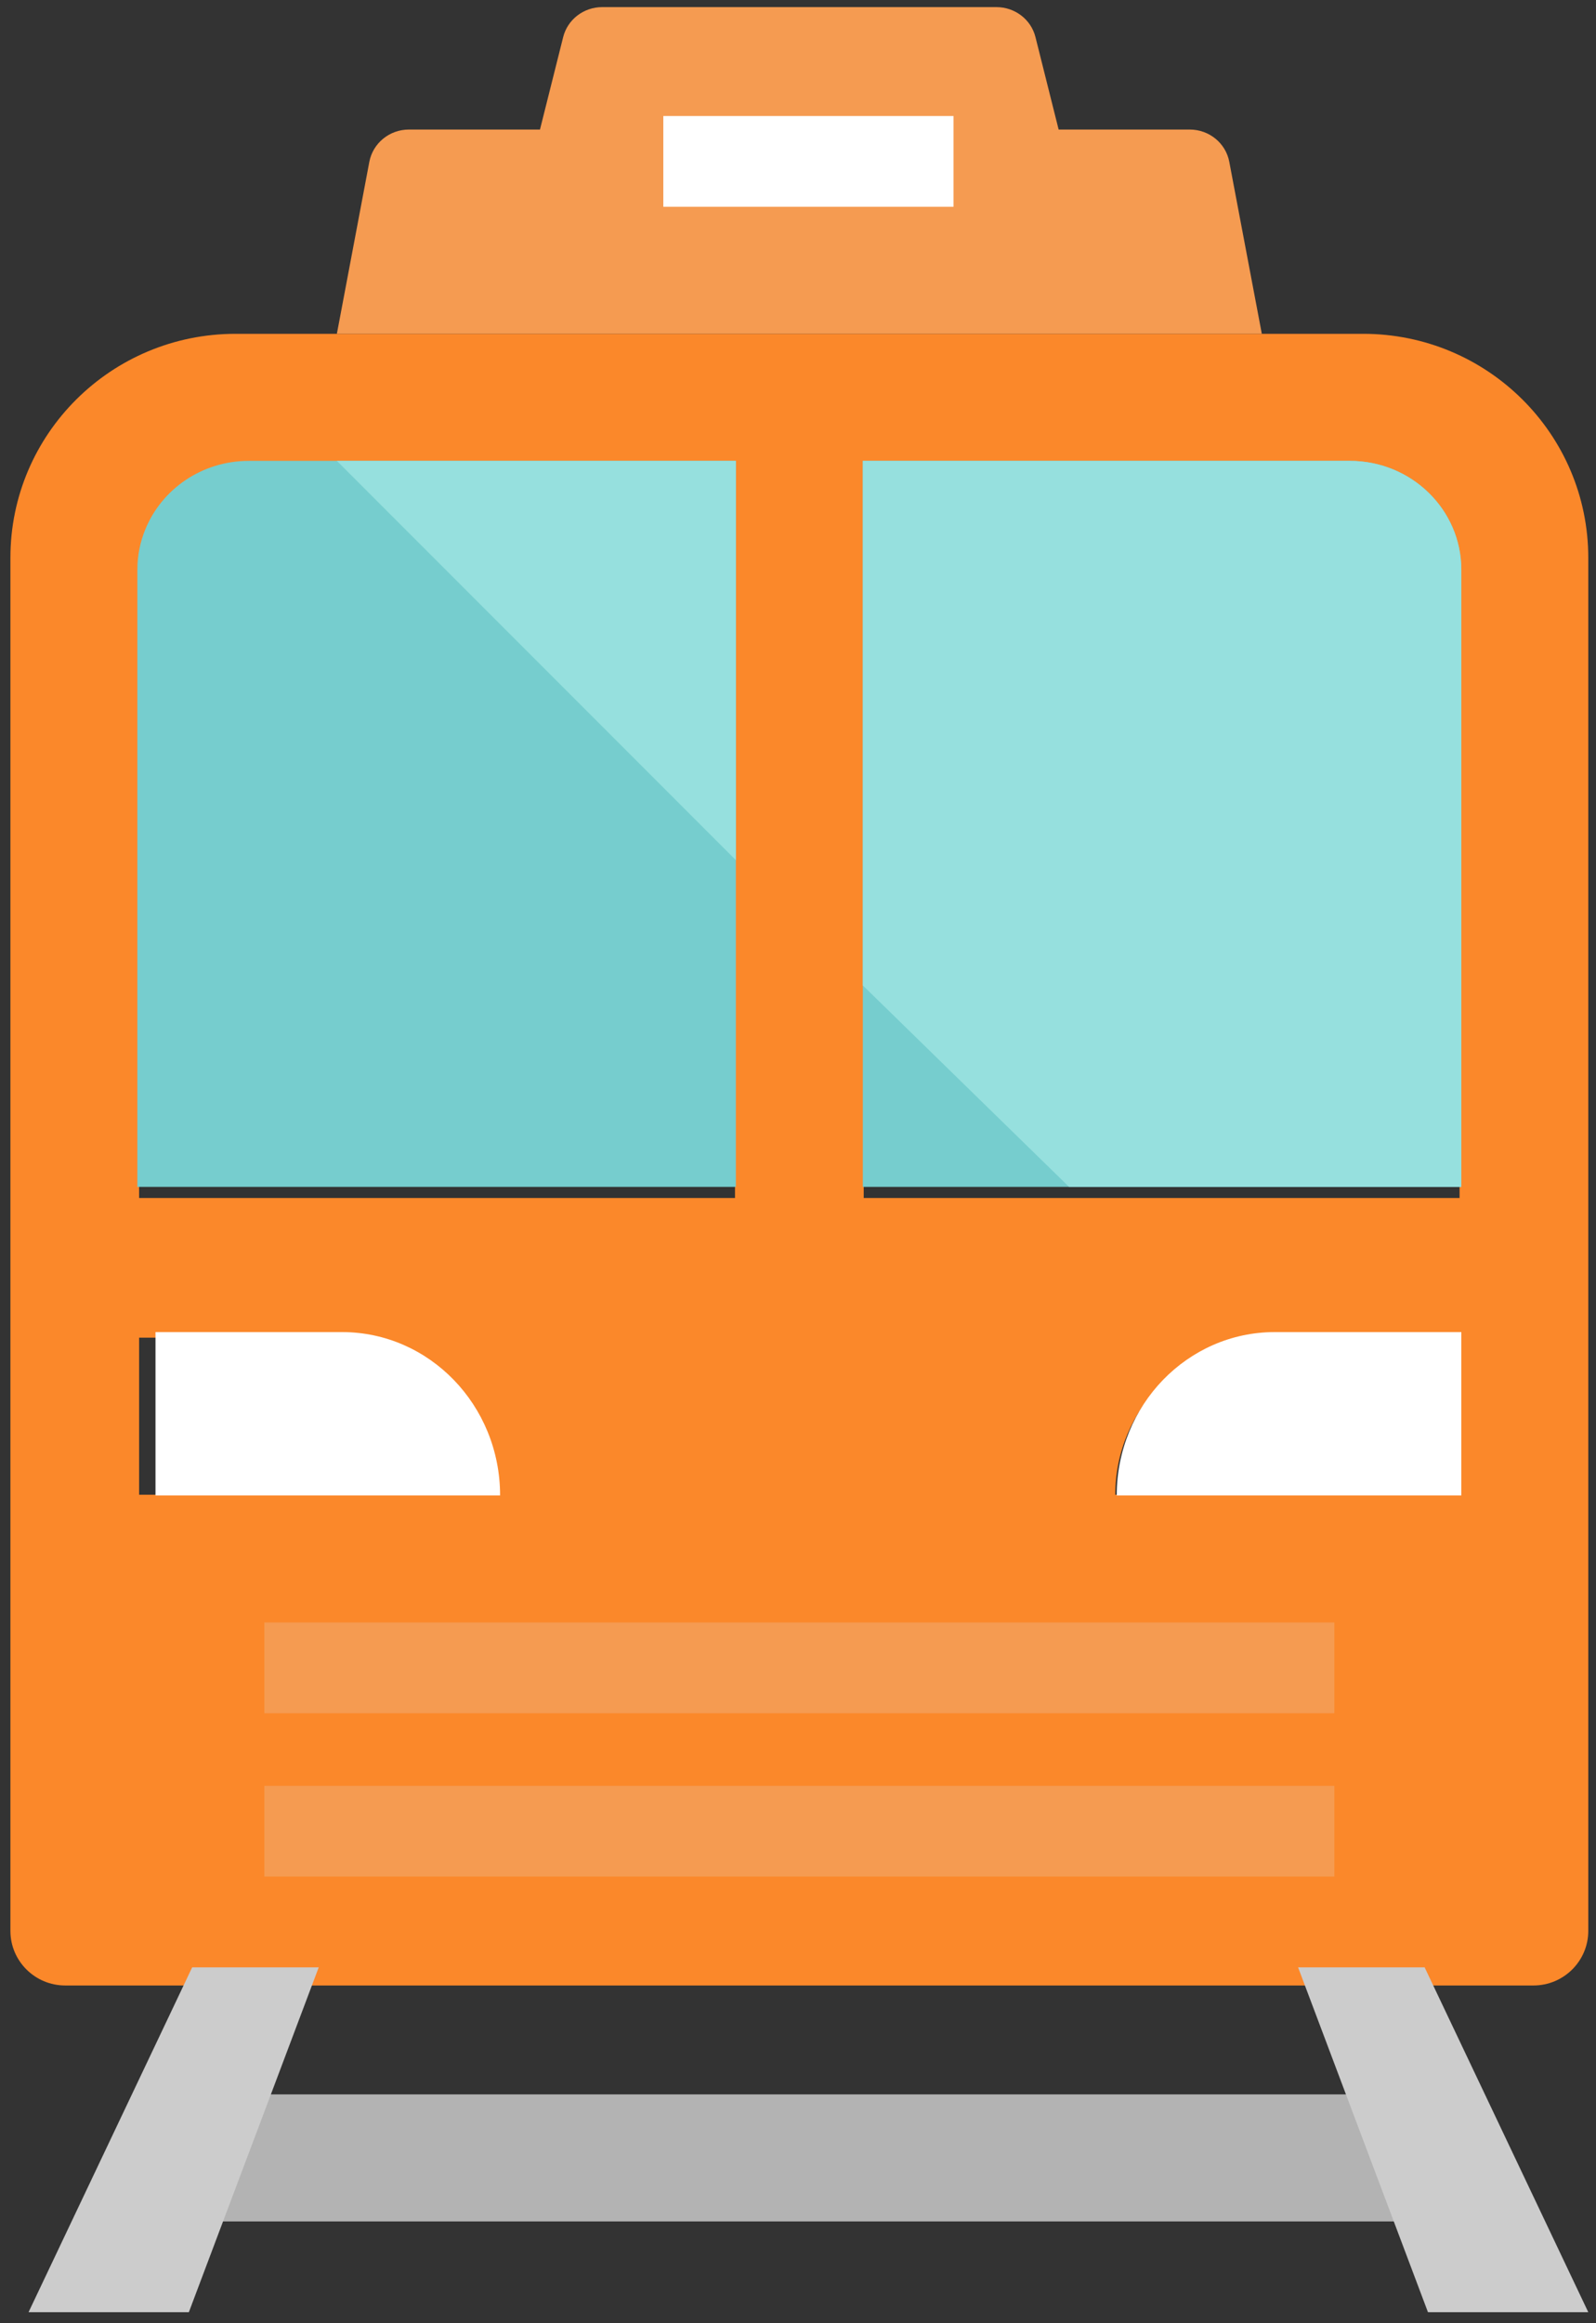
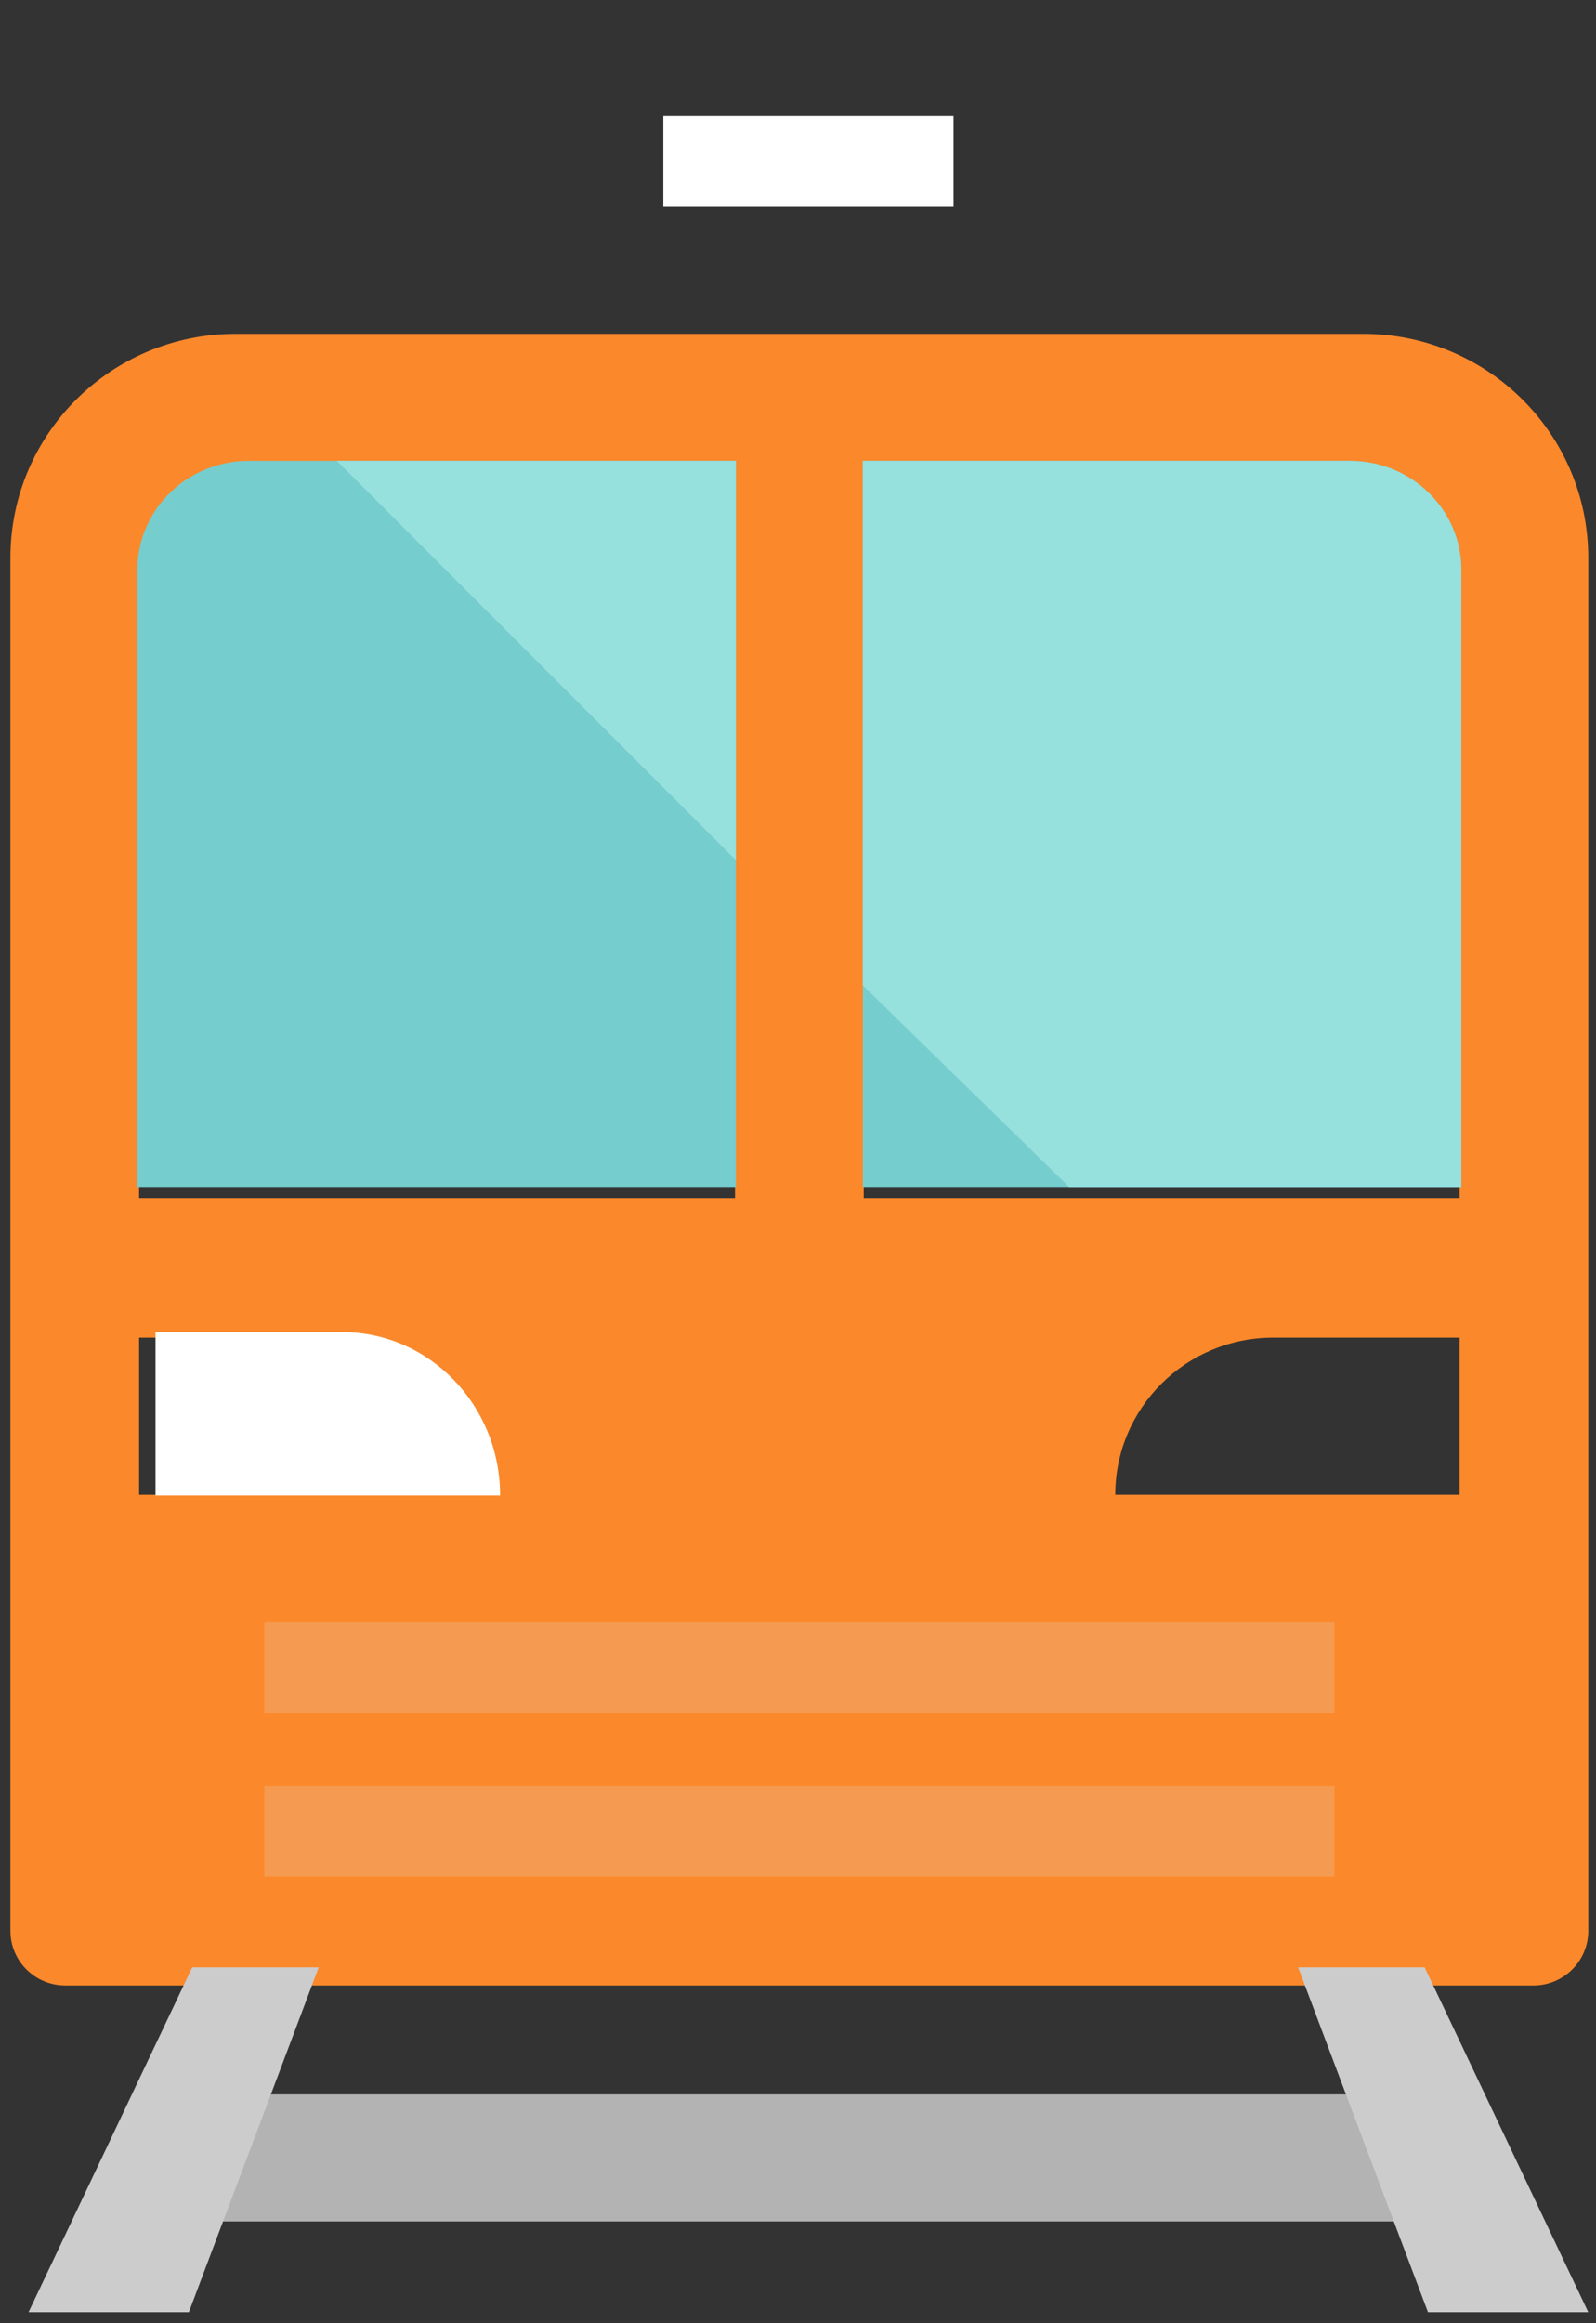
<svg xmlns="http://www.w3.org/2000/svg" width="88px" height="128px" viewBox="0 0 88 128" version="1.1">
  <rect x="0" y="0" width="88" height="128" fill="#333333" stroke="none" />
  <g id="Page-1" stroke="none" stroke-width="1" fill="none" fill-rule="evenodd">
    <g id="About" transform="translate(-539, -1107)" fill-rule="nonzero">
      <g id="Group-4" transform="translate(208, 1107)">
        <g id="train" transform="translate(331, 0)">
-           <path d="M69.574,18.392 L18.574,18.392 L20.364,8.916 C20.561,7.887 21.475,7.138 22.544,7.138 L29.773,7.138 L31.052,2.043 C31.296,1.074 32.182,0.392 33.203,0.392 L54.942,0.392 C55.962,0.392 56.851,1.074 57.093,2.043 L58.371,7.138 L65.603,7.138 C66.669,7.138 67.587,7.887 67.78,8.916 L69.574,18.392 Z" id="Path" fill="#F59B51" />
          <path d="M87.574,30.732 L87.574,106.384 C87.574,108.045 86.219,109.392 84.548,109.392 L3.599,109.392 C1.929,109.392 0.574,108.045 0.574,106.384 L0.574,30.732 C0.574,23.916 6.131,18.392 12.989,18.392 L18.533,18.392 L69.618,18.392 L75.162,18.392 C82.016,18.392 87.574,23.916 87.574,30.732 Z M80.478,82.353 L80.478,73.699 L70.202,73.699 C67.795,73.699 65.621,74.668 64.044,76.232 C62.467,77.8 61.493,79.964 61.493,82.353 L80.478,82.353 Z M80.478,66.004 L80.478,31.528 C80.478,28.171 77.739,25.445 74.359,25.445 L47.623,25.445 L47.623,66.004 L80.478,66.004 L80.478,66.004 Z M40.527,66.004 L40.527,25.445 L13.788,25.445 C10.408,25.445 7.67,28.171 7.67,31.528 L7.67,66.004 L40.527,66.004 L40.527,66.004 Z M7.67,82.353 L26.655,82.353 C26.655,77.573 22.755,73.699 17.946,73.699 L7.67,73.699 L7.67,82.353 Z" id="Shape" fill="#FB882A" />
-           <path d="M80.574,73.392 L80.574,82.392 L61.574,82.392 C61.574,79.907 62.549,77.656 64.127,76.026 C65.706,74.399 67.881,73.392 70.289,73.392 L80.574,73.392 L80.574,73.392 Z" id="Path" fill="#FFFFFF" />
          <path d="M80.574,31.39 L80.574,65.392 L47.574,65.392 L47.574,25.392 L74.428,25.392 C77.823,25.392 80.574,28.079 80.574,31.39 Z" id="Path" fill="#76CDCE" />
          <path d="M40.574,25.392 L40.574,65.392 L7.574,65.392 L7.574,31.39 C7.574,30.612 7.726,29.869 8.005,29.186 C8.902,26.963 11.121,25.392 13.719,25.392 L40.574,25.392 Z" id="Path" fill="#76CDCE" />
          <path d="M27.574,82.392 L8.574,82.392 L8.574,73.392 L18.858,73.392 C23.671,73.392 27.574,77.42 27.574,82.392 Z" id="Path" fill="#FFFFFF" />
          <rect id="Rectangle" fill="#B3B3B3" x="10.574" y="115.392" width="68" height="7" />
          <polyline id="Path" fill="#CCCCCC" points="17.574 108.392 10.413 127.392 1.574 127.392 10.596 108.392" />
          <polyline id="Path" fill="#CCCCCC" points="71.574 108.392 78.735 127.392 87.574 127.392 78.551 108.392" />
          <rect id="Rectangle" fill="#FFFFFF" x="36.574" y="6.392" width="16" height="5" />
          <rect id="Rectangle" fill="#F59B51" x="14.574" y="89.392" width="59" height="5" />
          <rect id="Rectangle" fill="#F59B51" x="14.574" y="98.392" width="59" height="5" />
          <polygon id="Path" fill="#96E0DE" points="18.574 25.392 40.574 25.392 40.574 47.392" />
          <path d="M80.574,31.39 L80.574,65.392 L58.945,65.392 L47.574,54.293 L47.574,25.392 L74.428,25.392 C77.823,25.392 80.574,28.079 80.574,31.39 Z" id="Path" fill="#96E0DE" />
        </g>
      </g>
    </g>
  </g>
</svg>